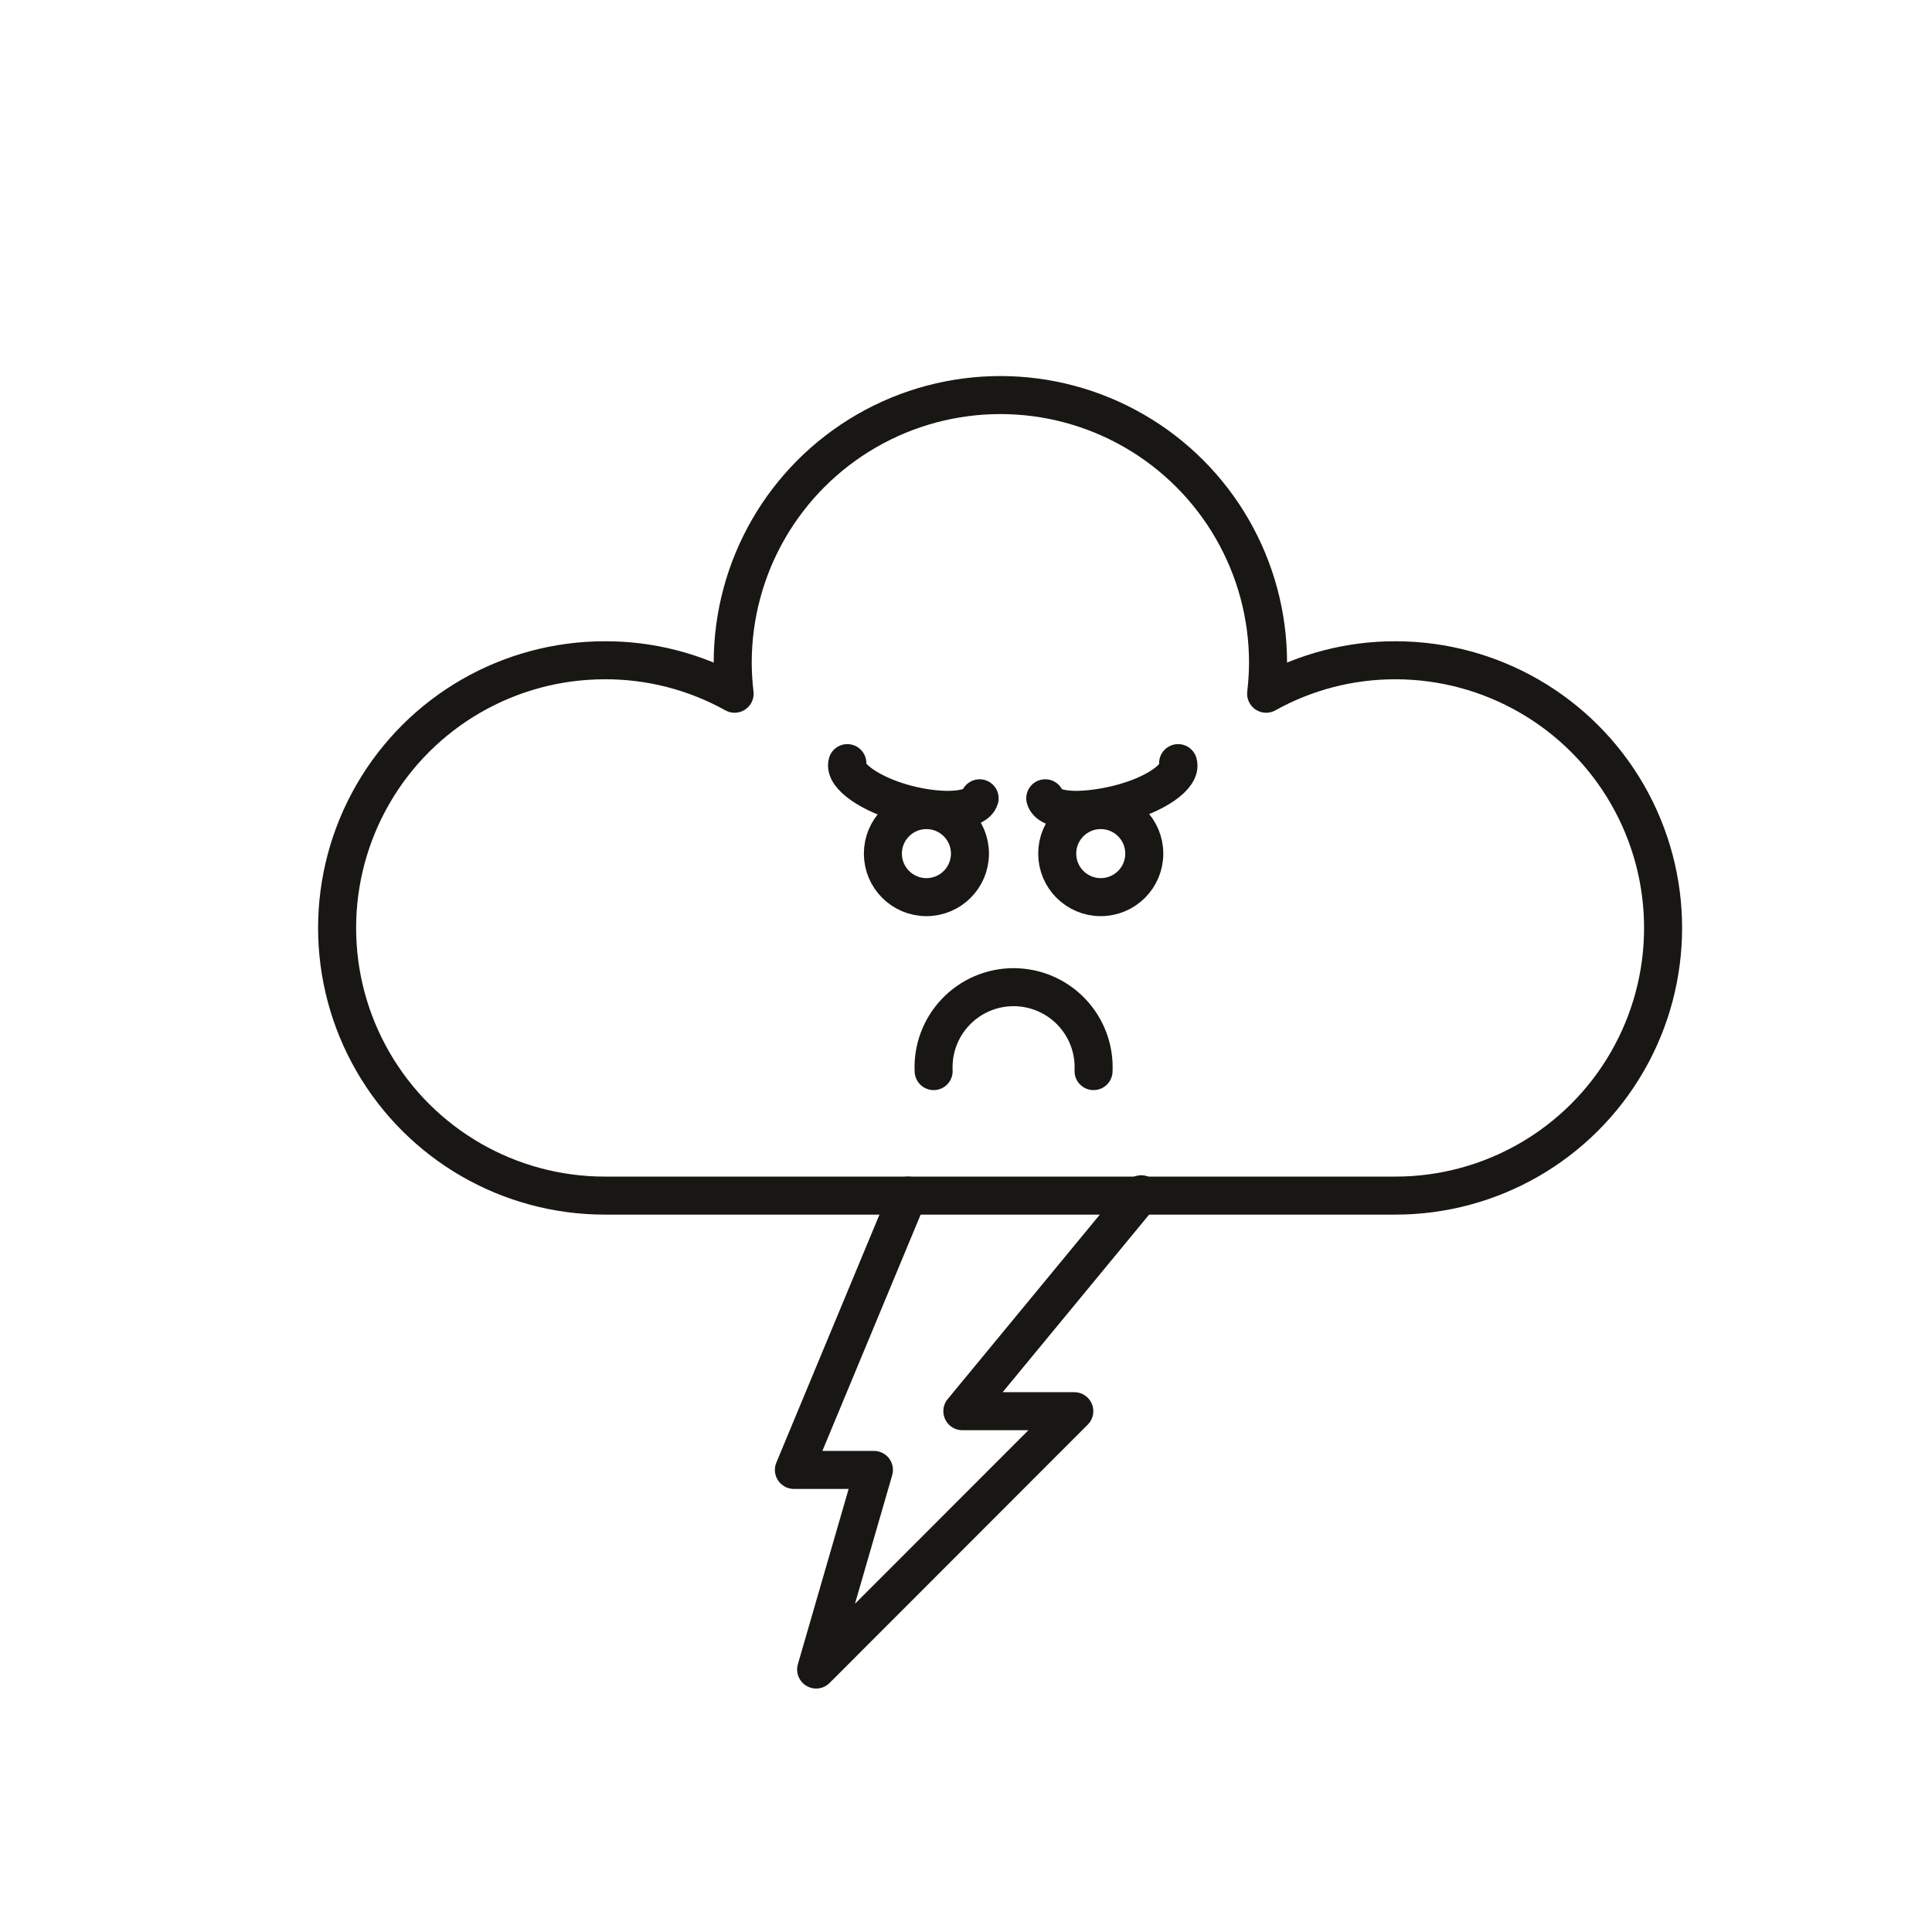
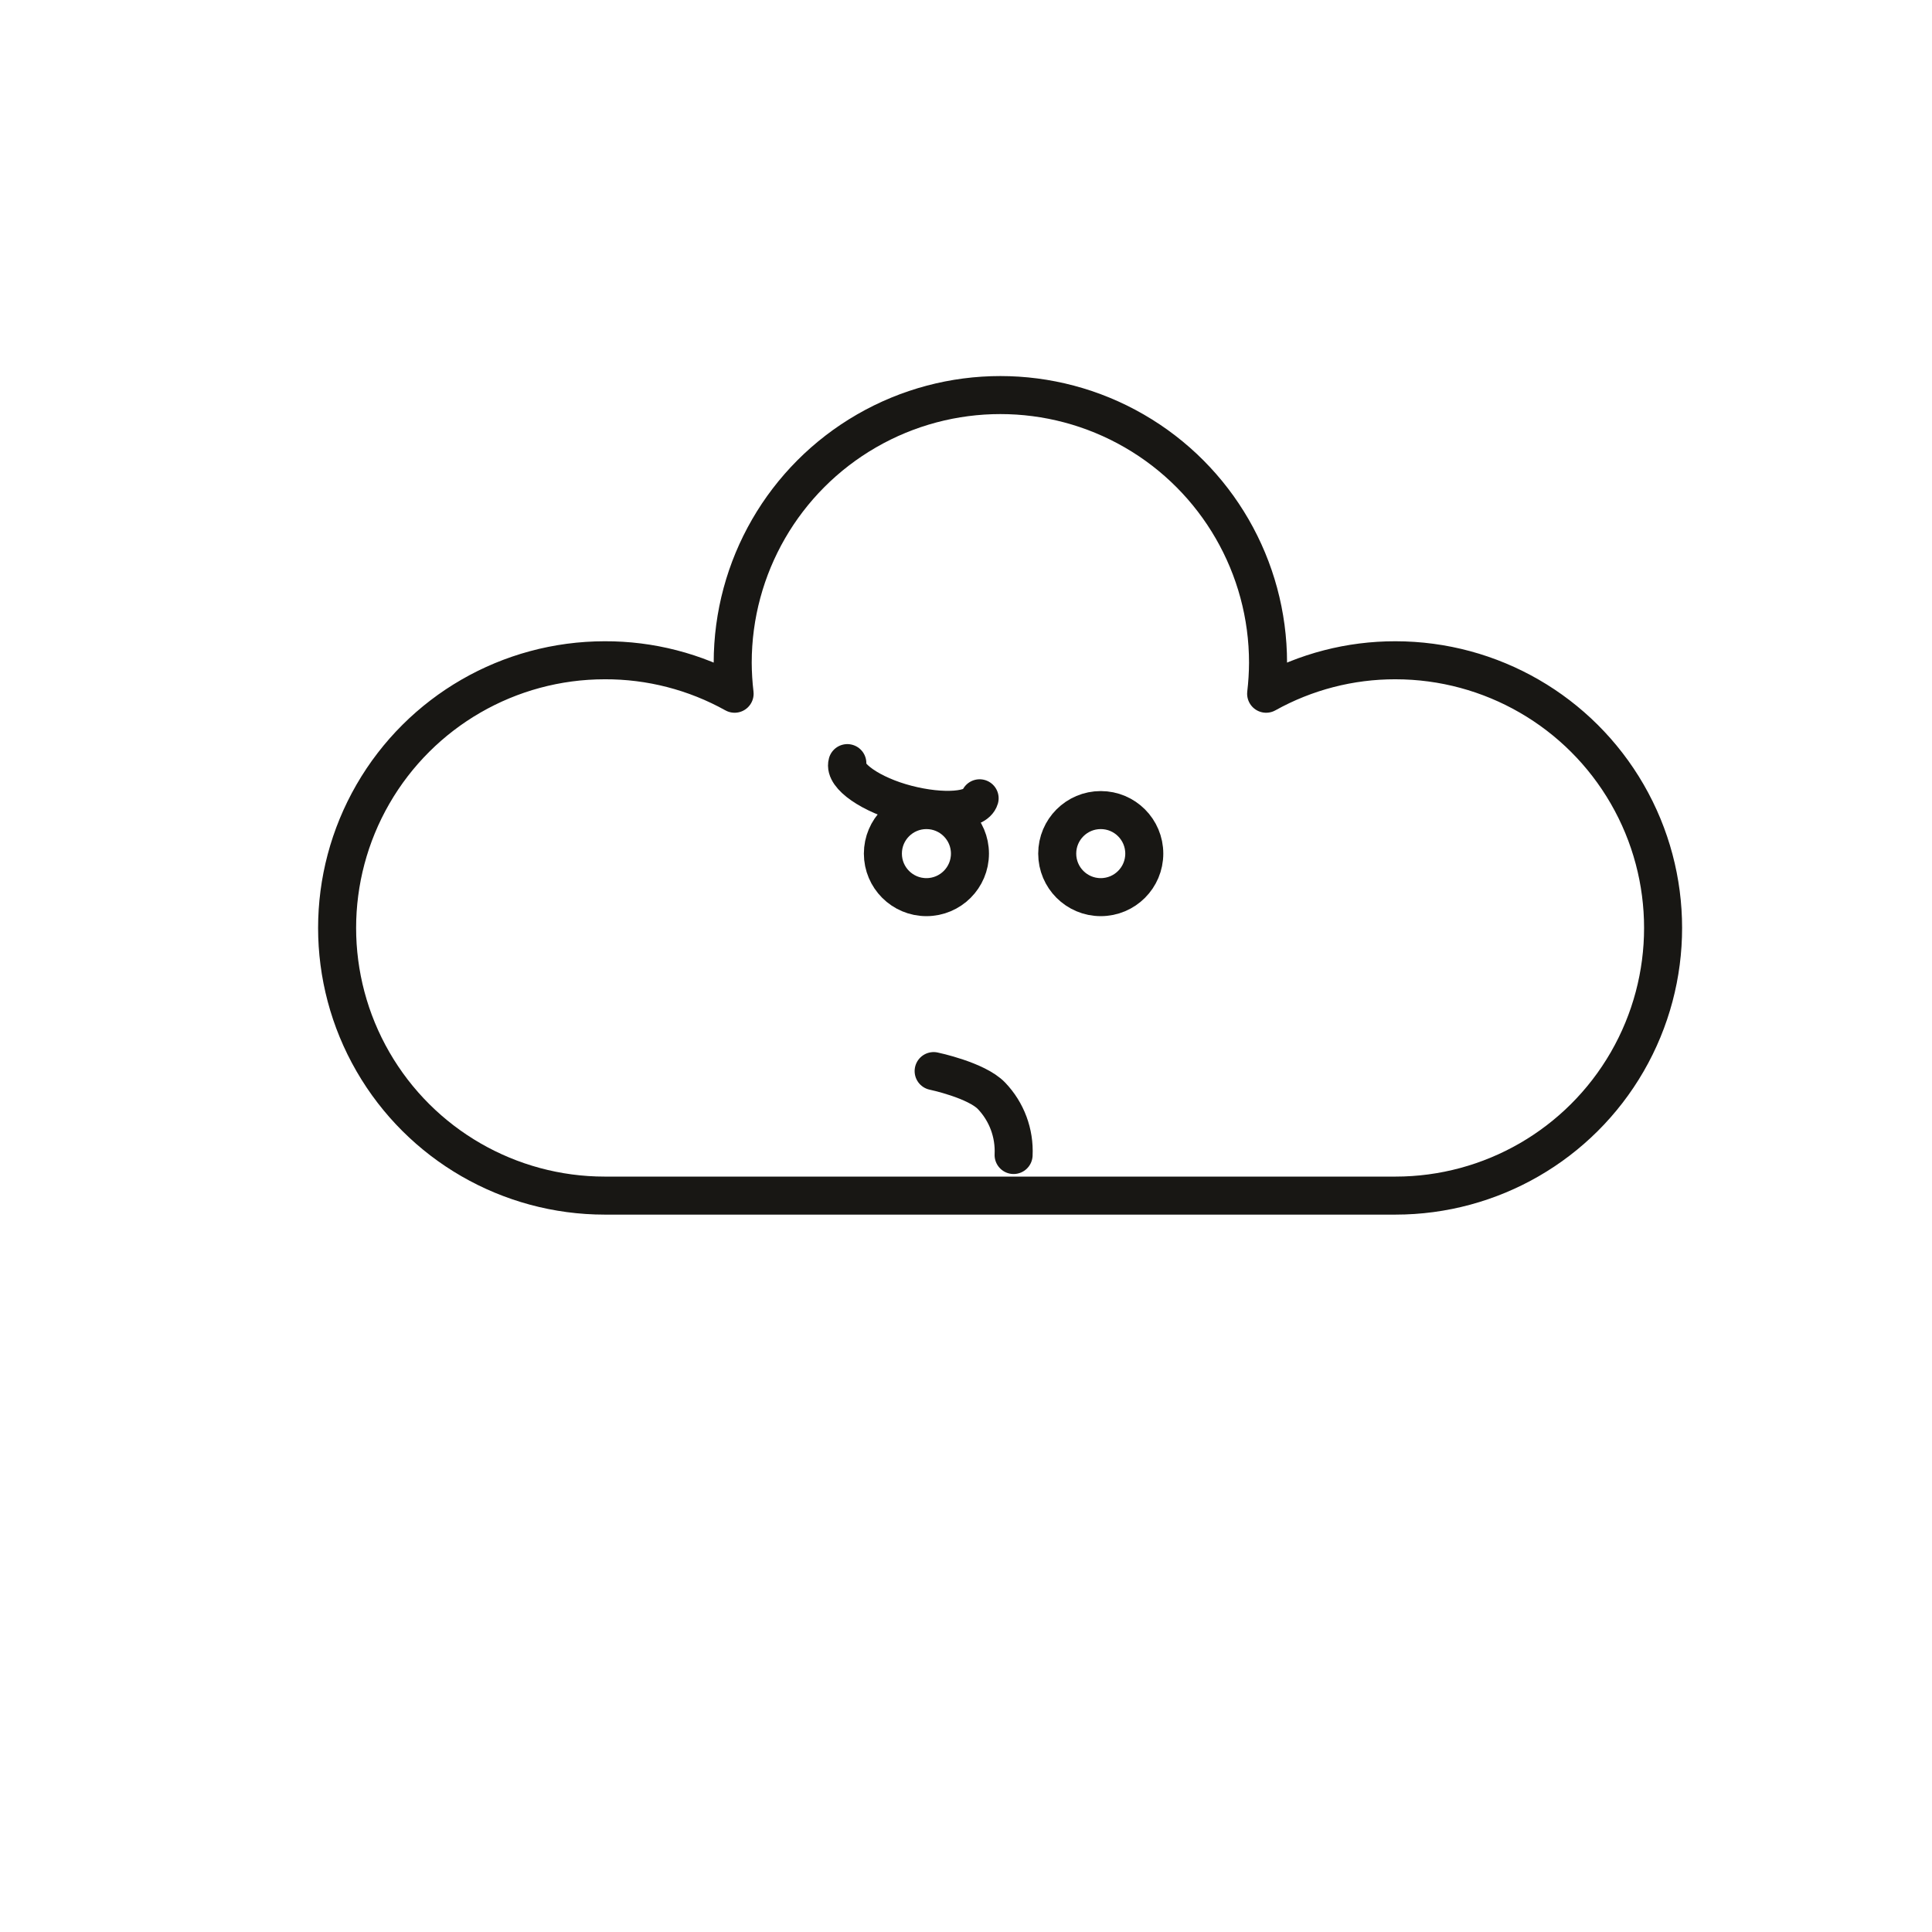
<svg xmlns="http://www.w3.org/2000/svg" width="800px" height="800px" version="1.1" viewBox="144 144 512 512">
  <g fill="none" stroke="#181714" stroke-linecap="round" stroke-linejoin="round" stroke-width="2">
    <path transform="matrix(5.038 0 0 5.038 148.09 148.09)" d="m72.59 33.92c-2.38-0.004-4.721 0.602-6.8 1.76 0.064-0.54 0.097-1.085 0.1-1.63 0-5.03-2.683-9.679-7.04-12.194-4.357-2.515-9.724-2.515-14.08 0-4.356 2.515-7.04 7.163-7.04 12.194 0.003 0.545 0.036 1.089 0.1 1.63-2.088-1.162-4.44-1.769-6.83-1.76-5.03 0-9.679 2.684-12.193 7.04-2.515 4.357-2.515 9.724 0 14.08 2.514 4.357 7.163 7.04 12.193 7.04h41.59c5.03 0 9.679-2.683 12.194-7.04 2.515-4.357 2.515-9.724 0-14.08-2.515-4.356-7.163-7.04-12.194-7.04z" />
-     <path transform="matrix(5.038 0 0 5.038 148.09 148.09)" d="m59.22 62.01-9.41 11.41h5.889l-13.58 13.589 3.04-10.5h-4.21l6-14.43" />
    <path transform="matrix(5.038 0 0 5.038 148.09 148.09)" d="m59.38 44.09c0 1.265-1.025 2.29-2.29 2.29-1.265 0-2.29-1.026-2.29-2.29 0-1.265 1.026-2.29 2.29-2.29 1.265 0 2.29 1.025 2.29 2.29" />
    <path transform="matrix(5.038 0 0 5.038 148.09 148.09)" d="m50.21 44.09c0 1.265-1.025 2.29-2.29 2.29s-2.29-1.026-2.29-2.29c0-1.265 1.026-2.29 2.29-2.29s2.29 1.025 2.29 2.29" />
-     <path transform="matrix(5.038 0 0 5.038 148.09 148.09)" d="m48.3 55.53c-0.056-1.151 0.362-2.274 1.157-3.108 0.794-0.834 1.896-1.306 3.048-1.306s2.255 0.472 3.049 1.306c0.795 0.834 1.213 1.958 1.157 3.108" />
-     <path transform="matrix(5.038 0 0 5.038 148.09 148.09)" d="m61.16 39.33c0.2 0.67-1.16 1.67-3.159 2.16-2 0.49-3.64 0.37-3.83-0.31" />
+     <path transform="matrix(5.038 0 0 5.038 148.09 148.09)" d="m48.3 55.53s2.255 0.472 3.049 1.306c0.795 0.834 1.213 1.958 1.157 3.108" />
    <path transform="matrix(5.038 0 0 5.038 148.09 148.09)" d="m43.76 39.33c-0.19 0.67 1.24 1.67 3.129 2.16 1.89 0.49 3.63 0.37 3.83-0.31" />
  </g>
</svg>